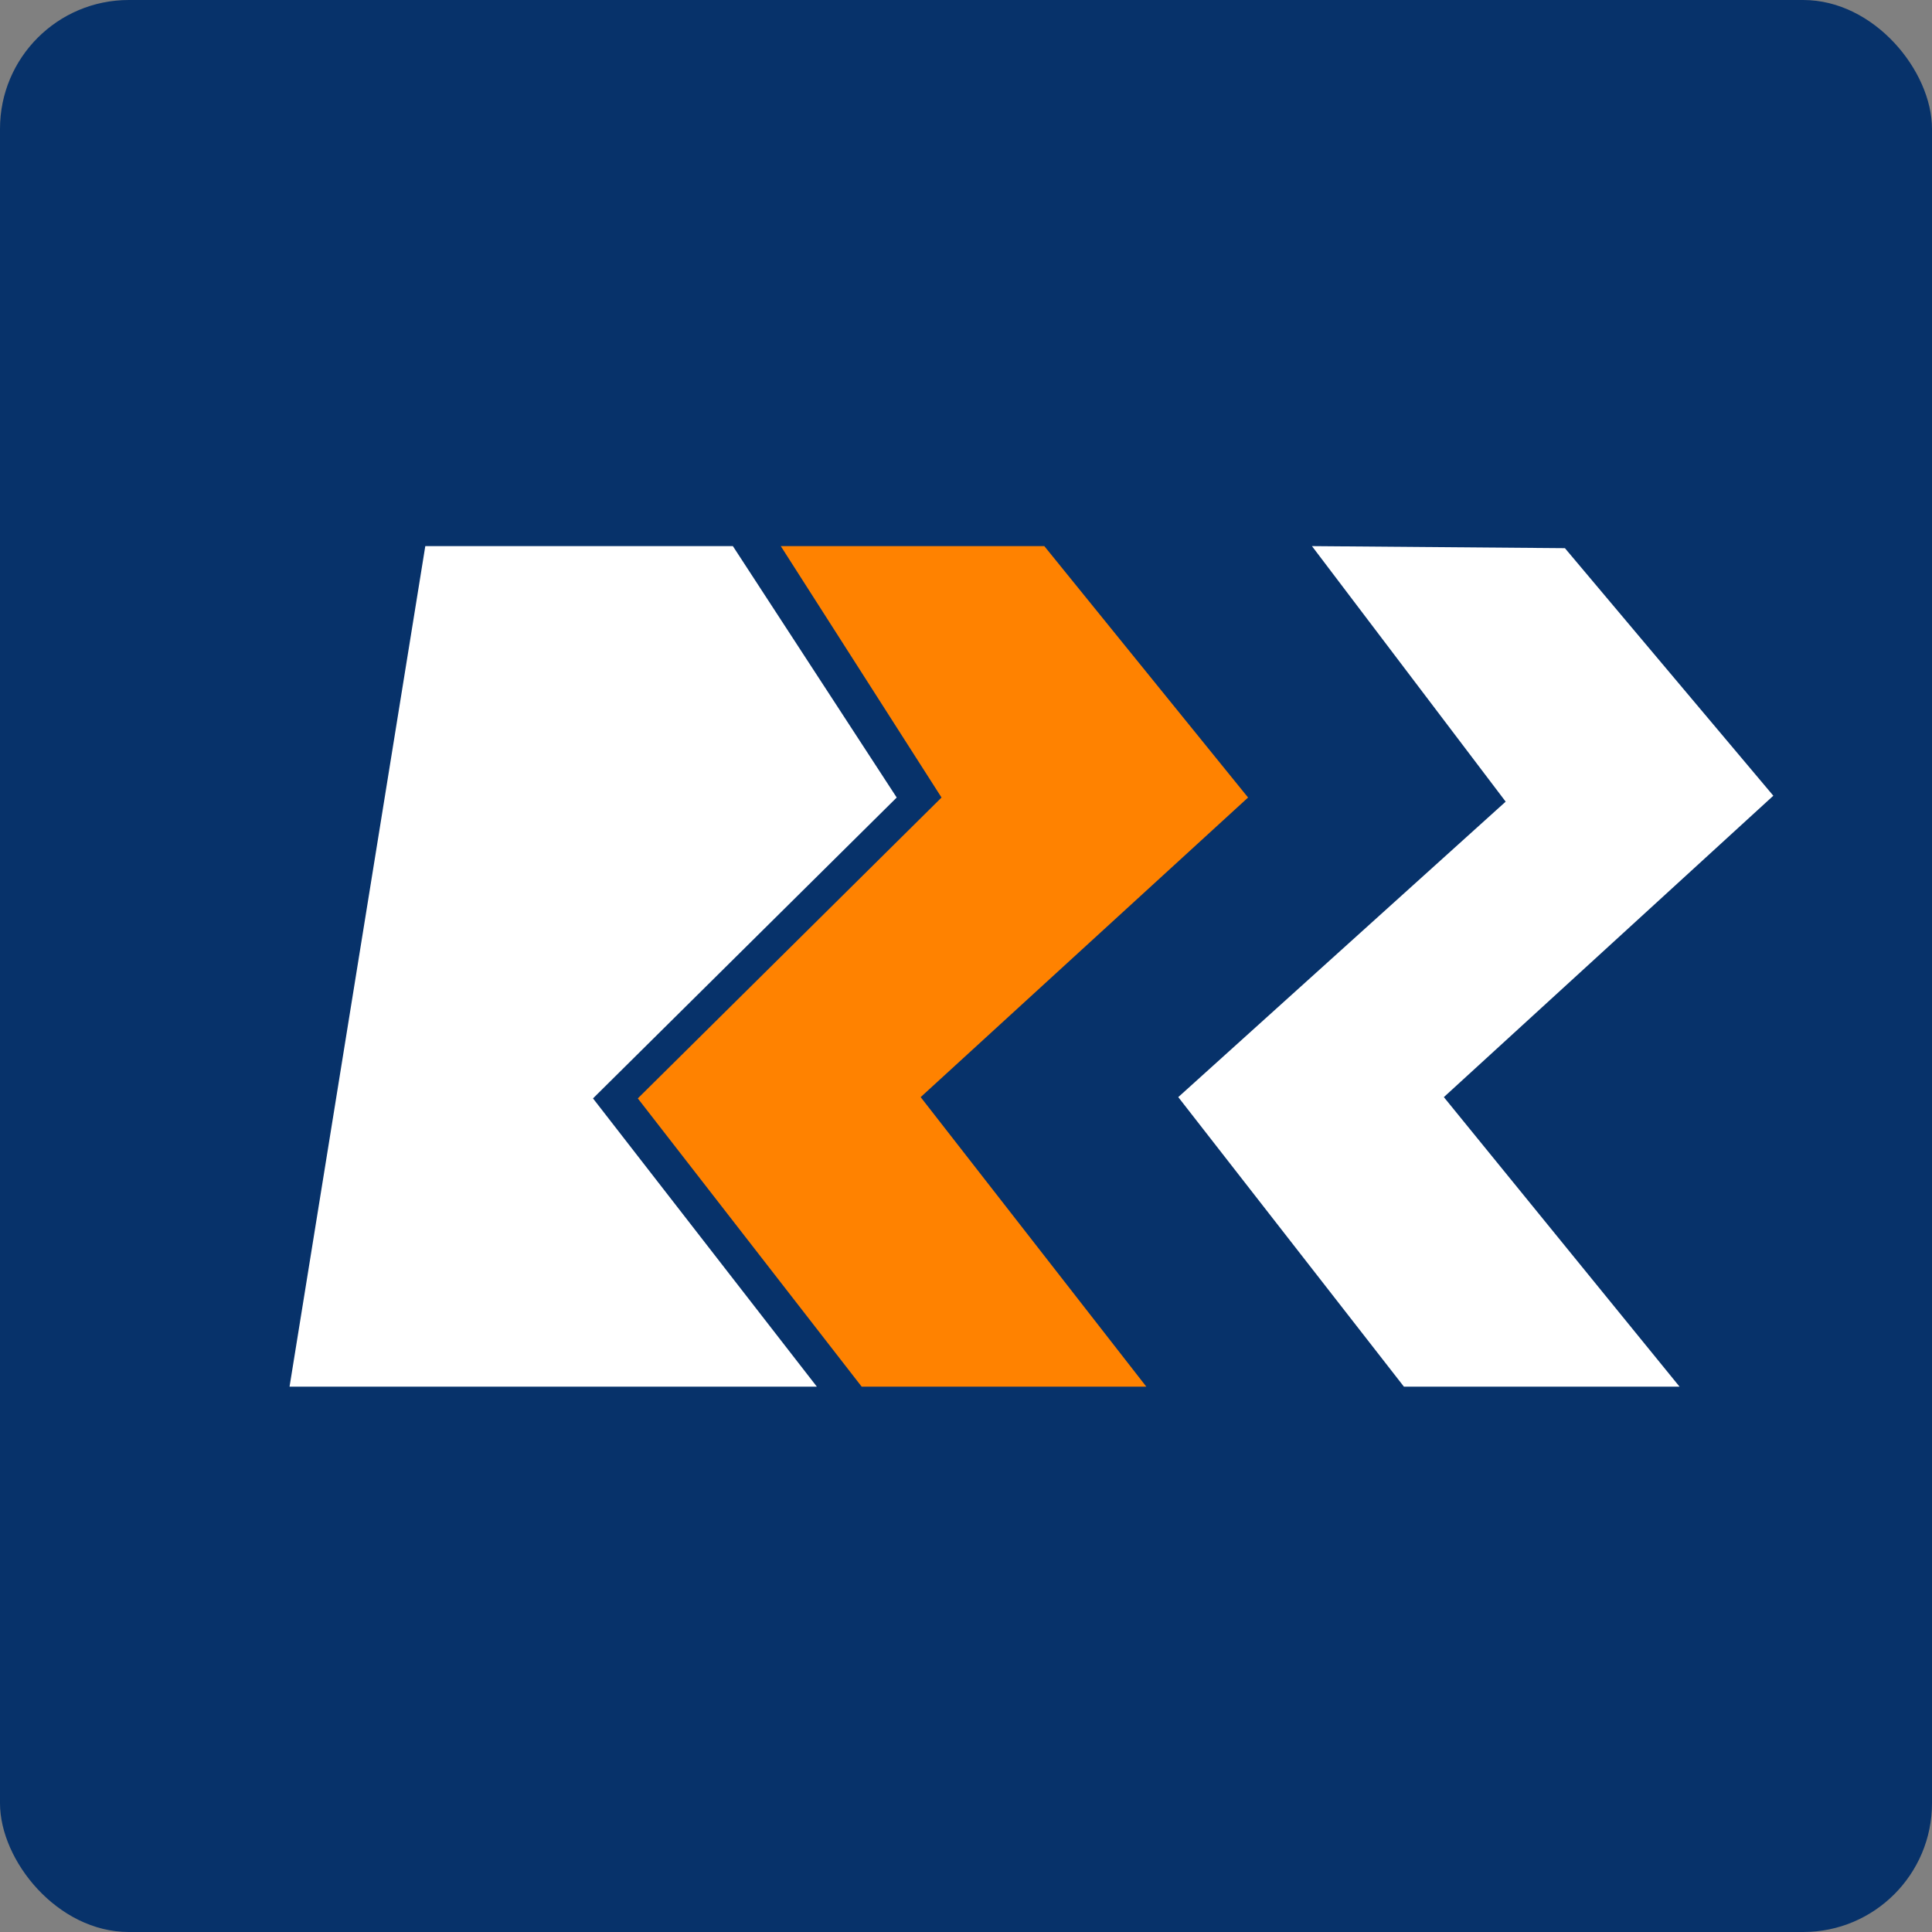
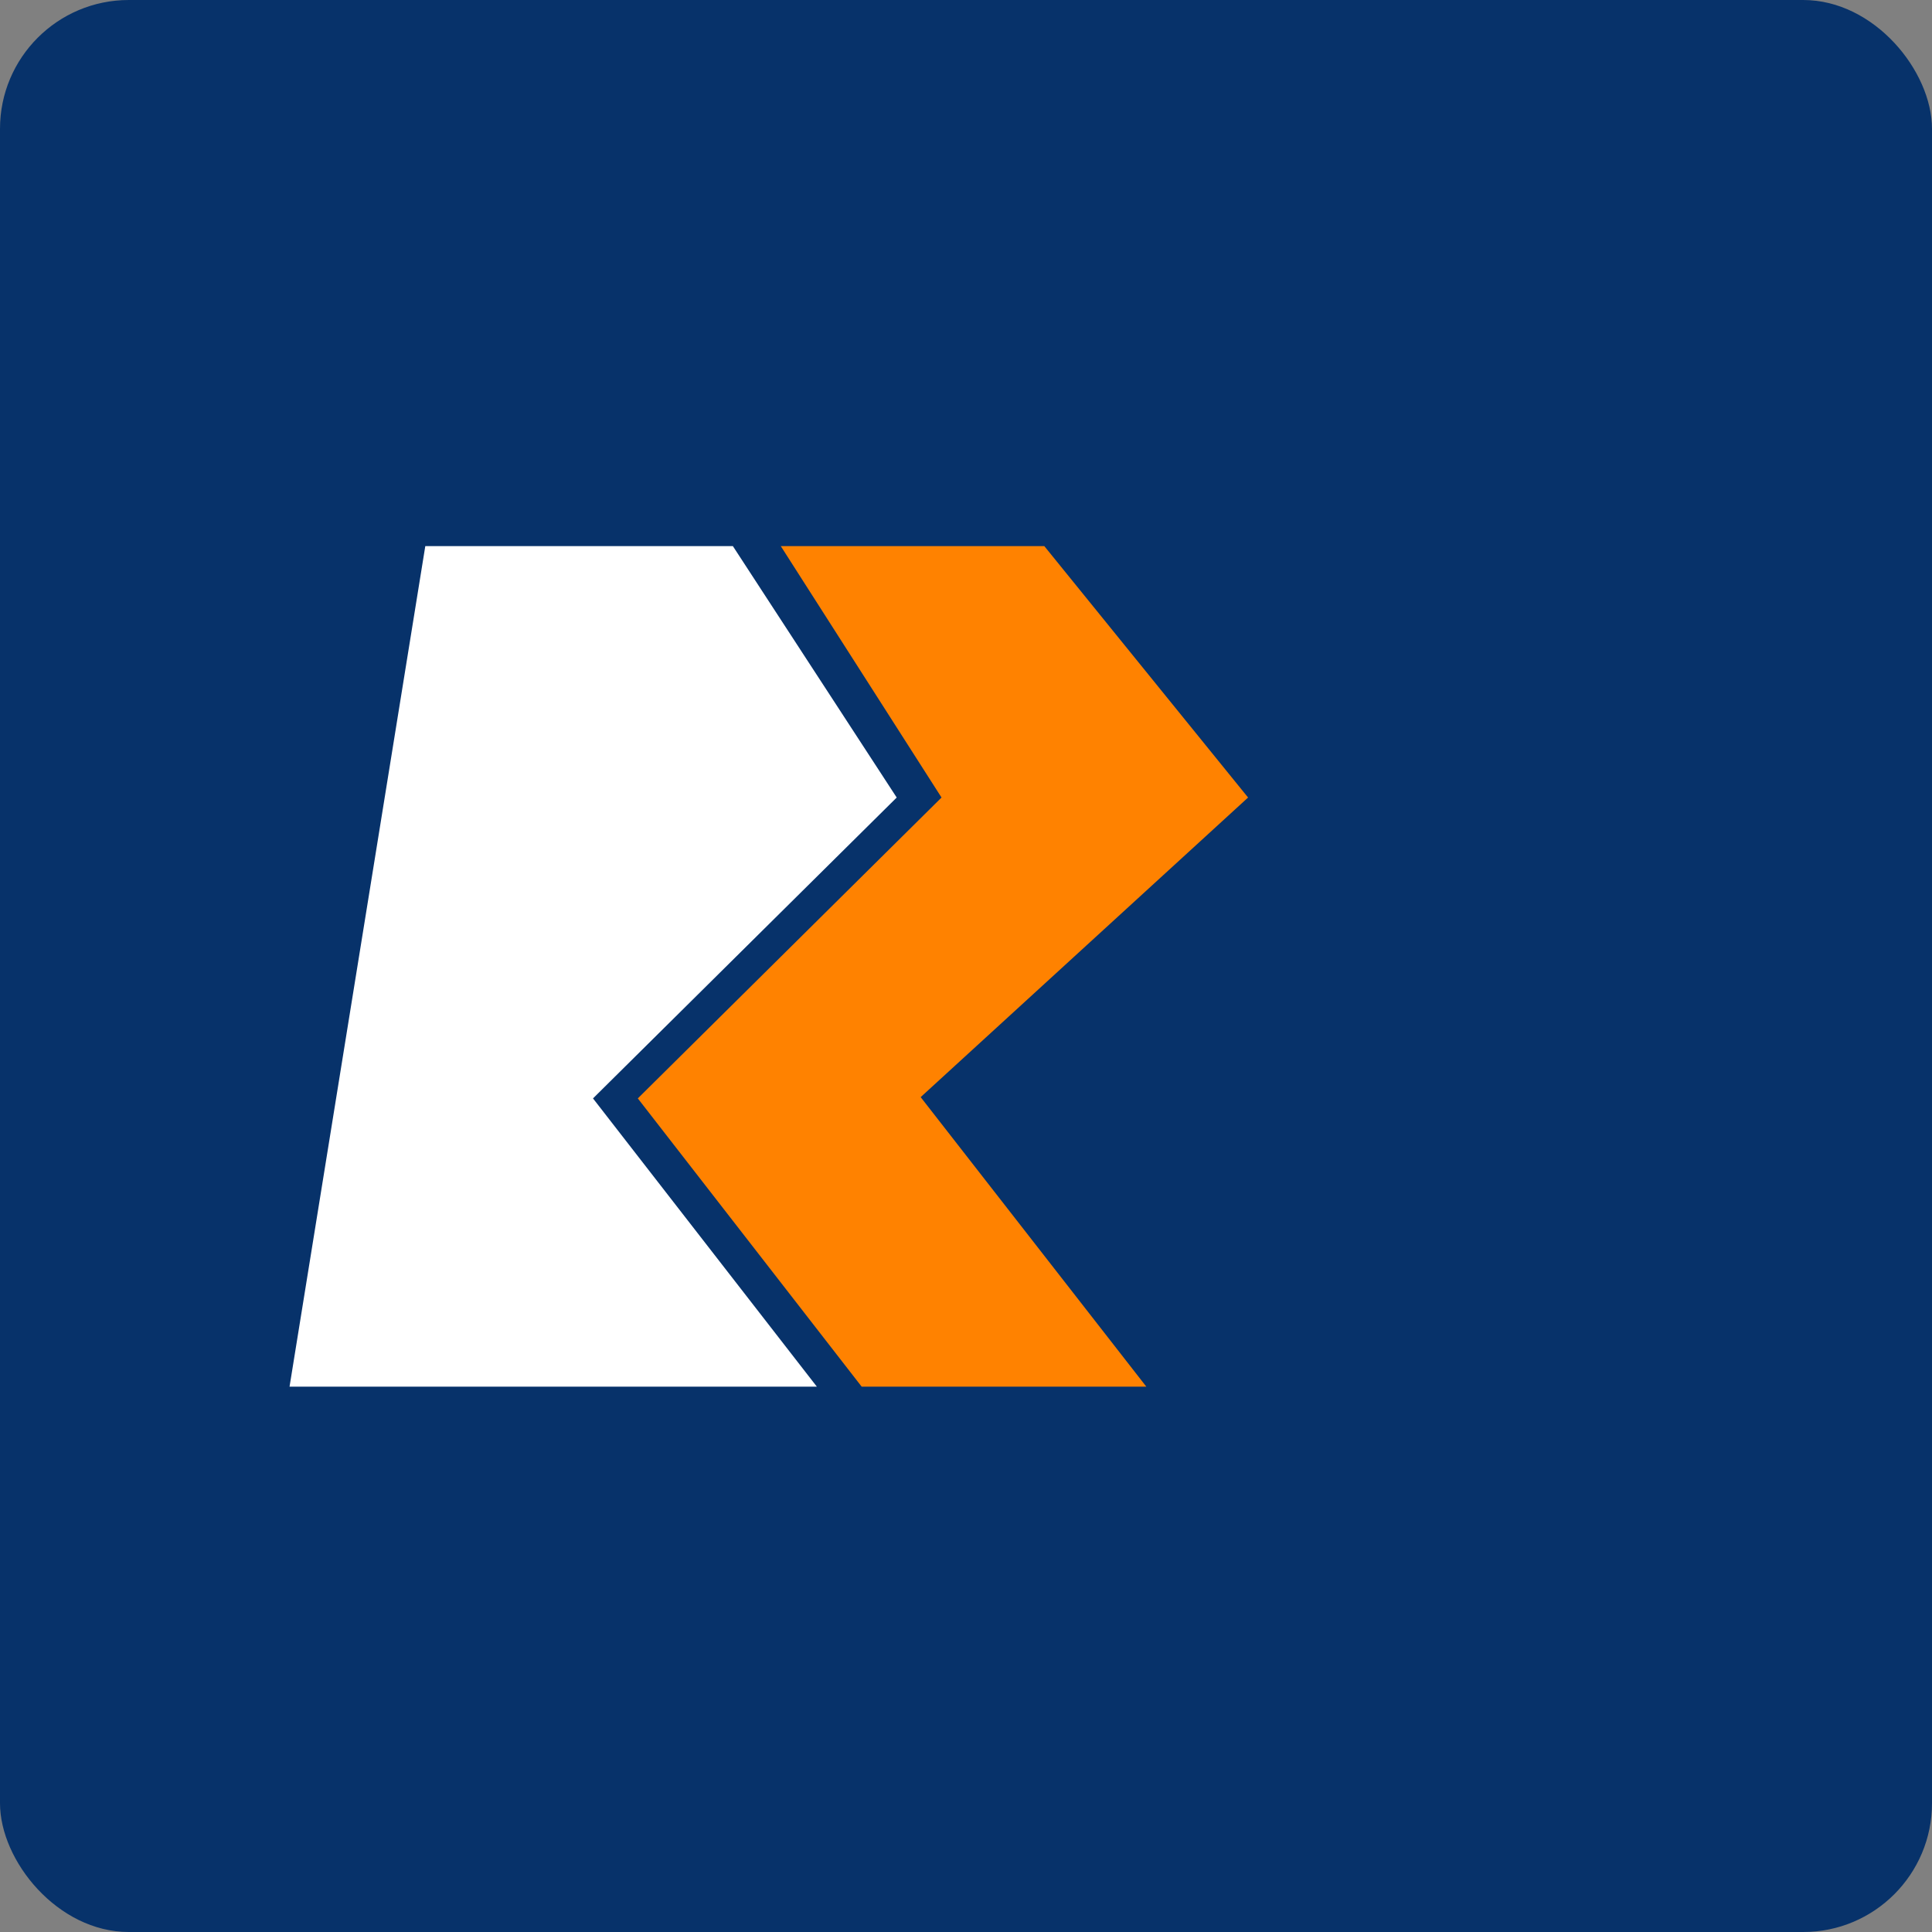
<svg xmlns="http://www.w3.org/2000/svg" id="Camada_2" data-name="Camada 2" viewBox="0 0 75 75">
  <rect x="0" y="0" width="75" height="75" fill="#808080" stroke="none" />
  <defs>
    <style>      .cls-1 {        fill: #fff;      }      .cls-2 {        fill: #07326a;      }      .cls-3 {        fill: #ff8200;      }    </style>
  </defs>
  <g id="Camada_1-2" data-name="Camada 1">
    <g>
      <rect class="cls-2" x="0" y="0" width="75" height="75" rx="5" ry="5" />
      <g>
        <polygon class="cls-1" points="16.51 21.2 28.45 21.2 34.81 30.96 23.02 42.64 31.71 53.83 11.24 53.83 16.51 21.2" />
        <polygon class="cls-3" points="30.31 21.2 40.54 21.2 48.45 30.96 35.74 42.59 44.5 53.83 33.45 53.83 24.76 42.64 36.55 30.96 30.31 21.2" />
-         <polygon class="cls-1" points="50.93 21.2 60.75 21.28 68.84 30.89 56.05 42.59 65.2 53.83 54.5 53.83 45.74 42.59 58.45 31.12 50.93 21.2" />
      </g>
    </g>
  </g>
</svg>